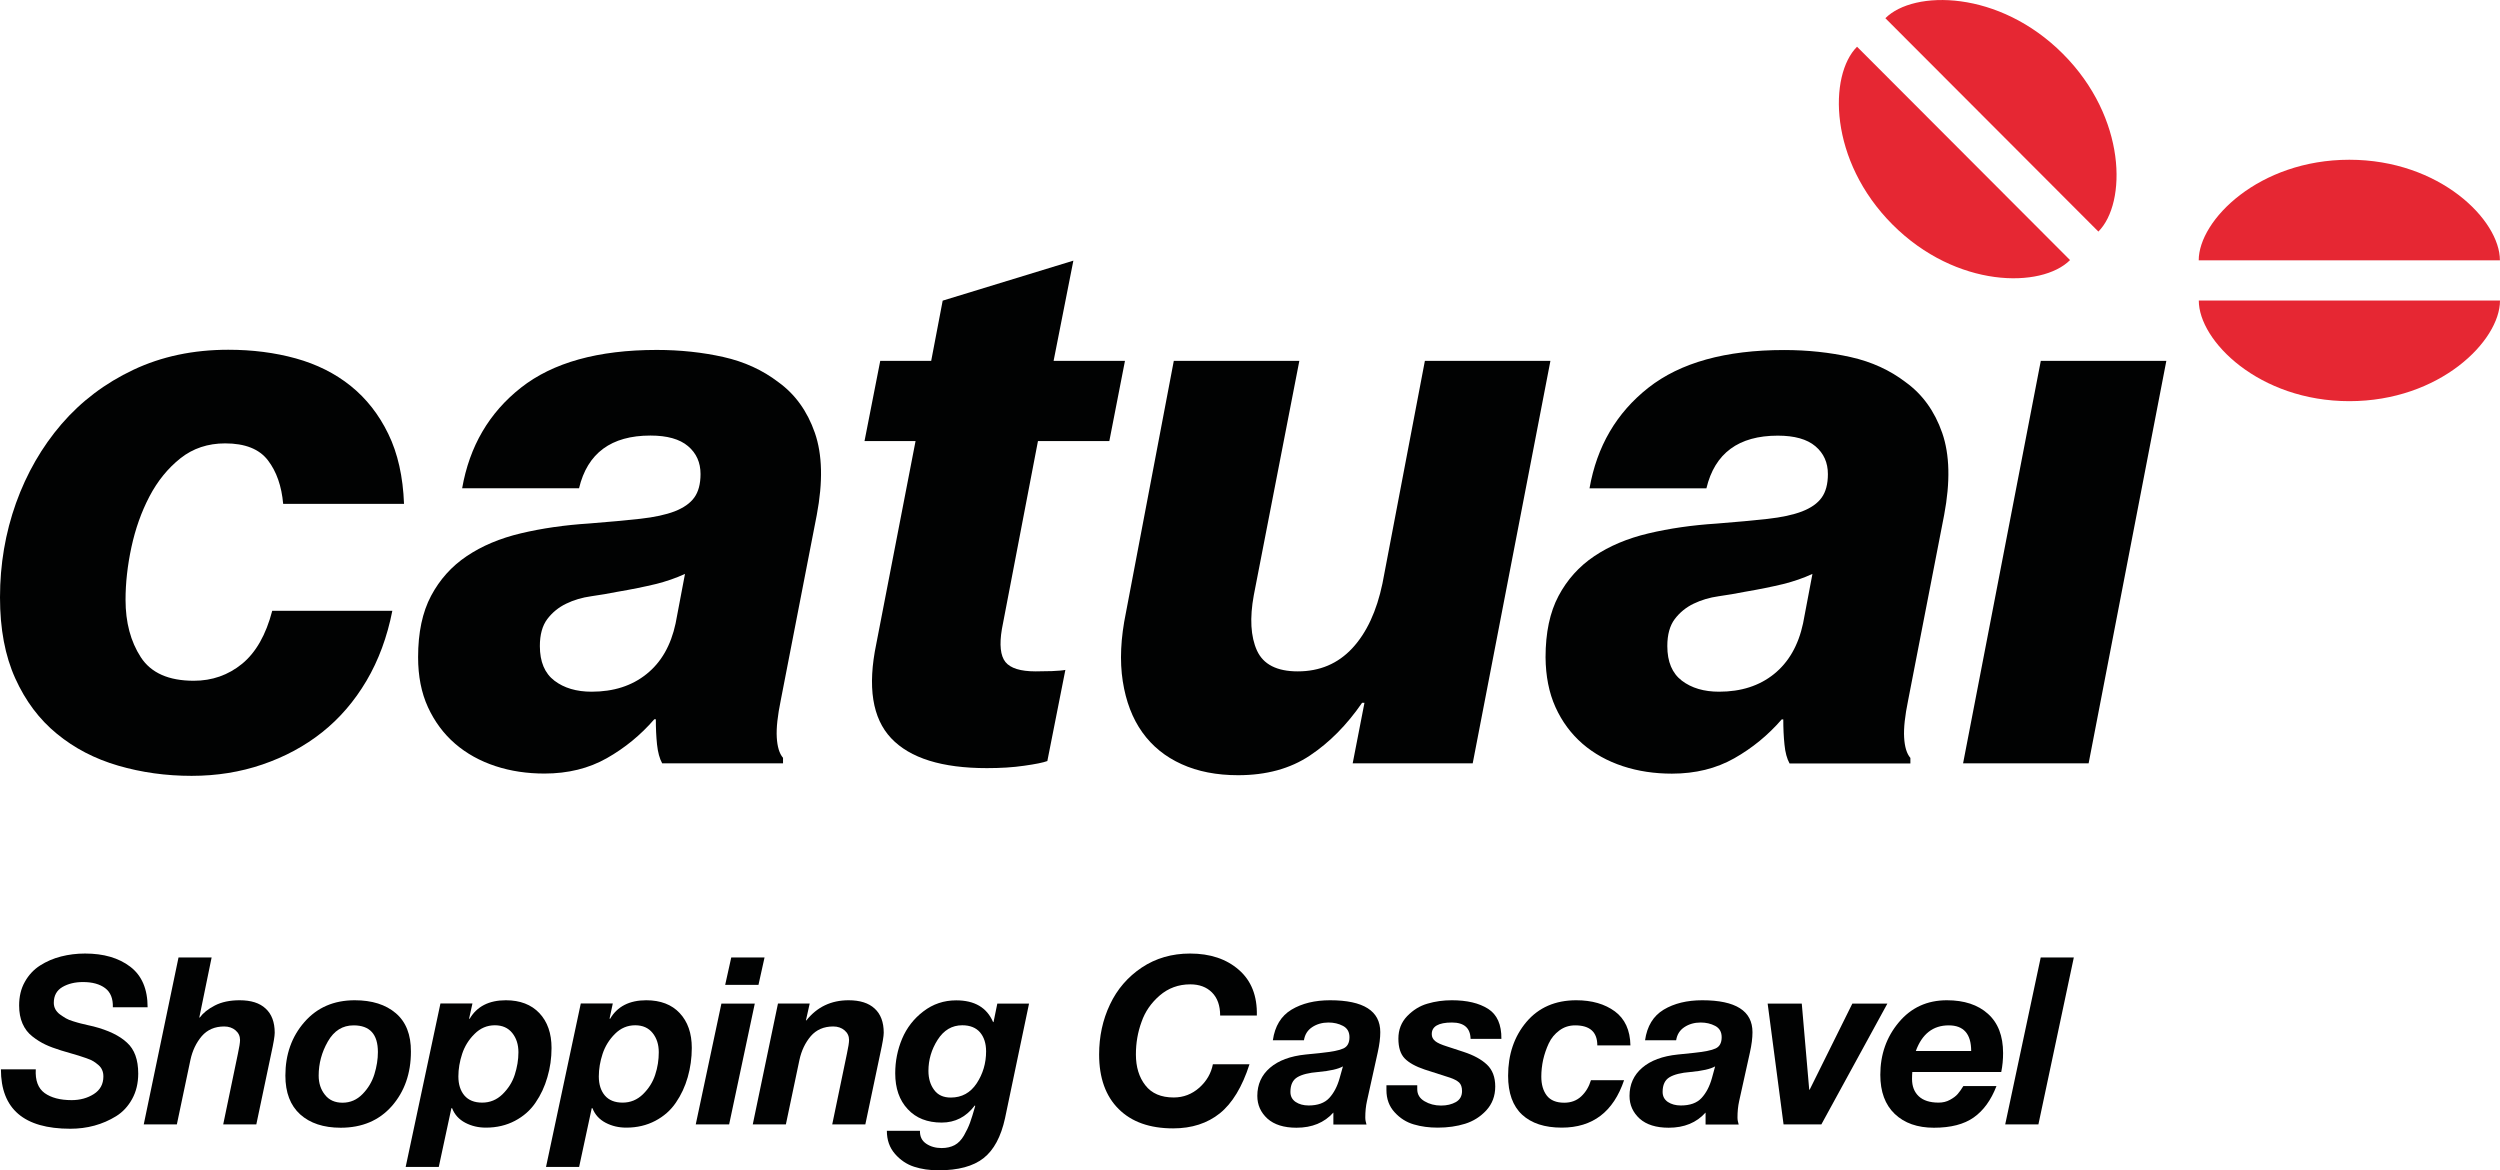
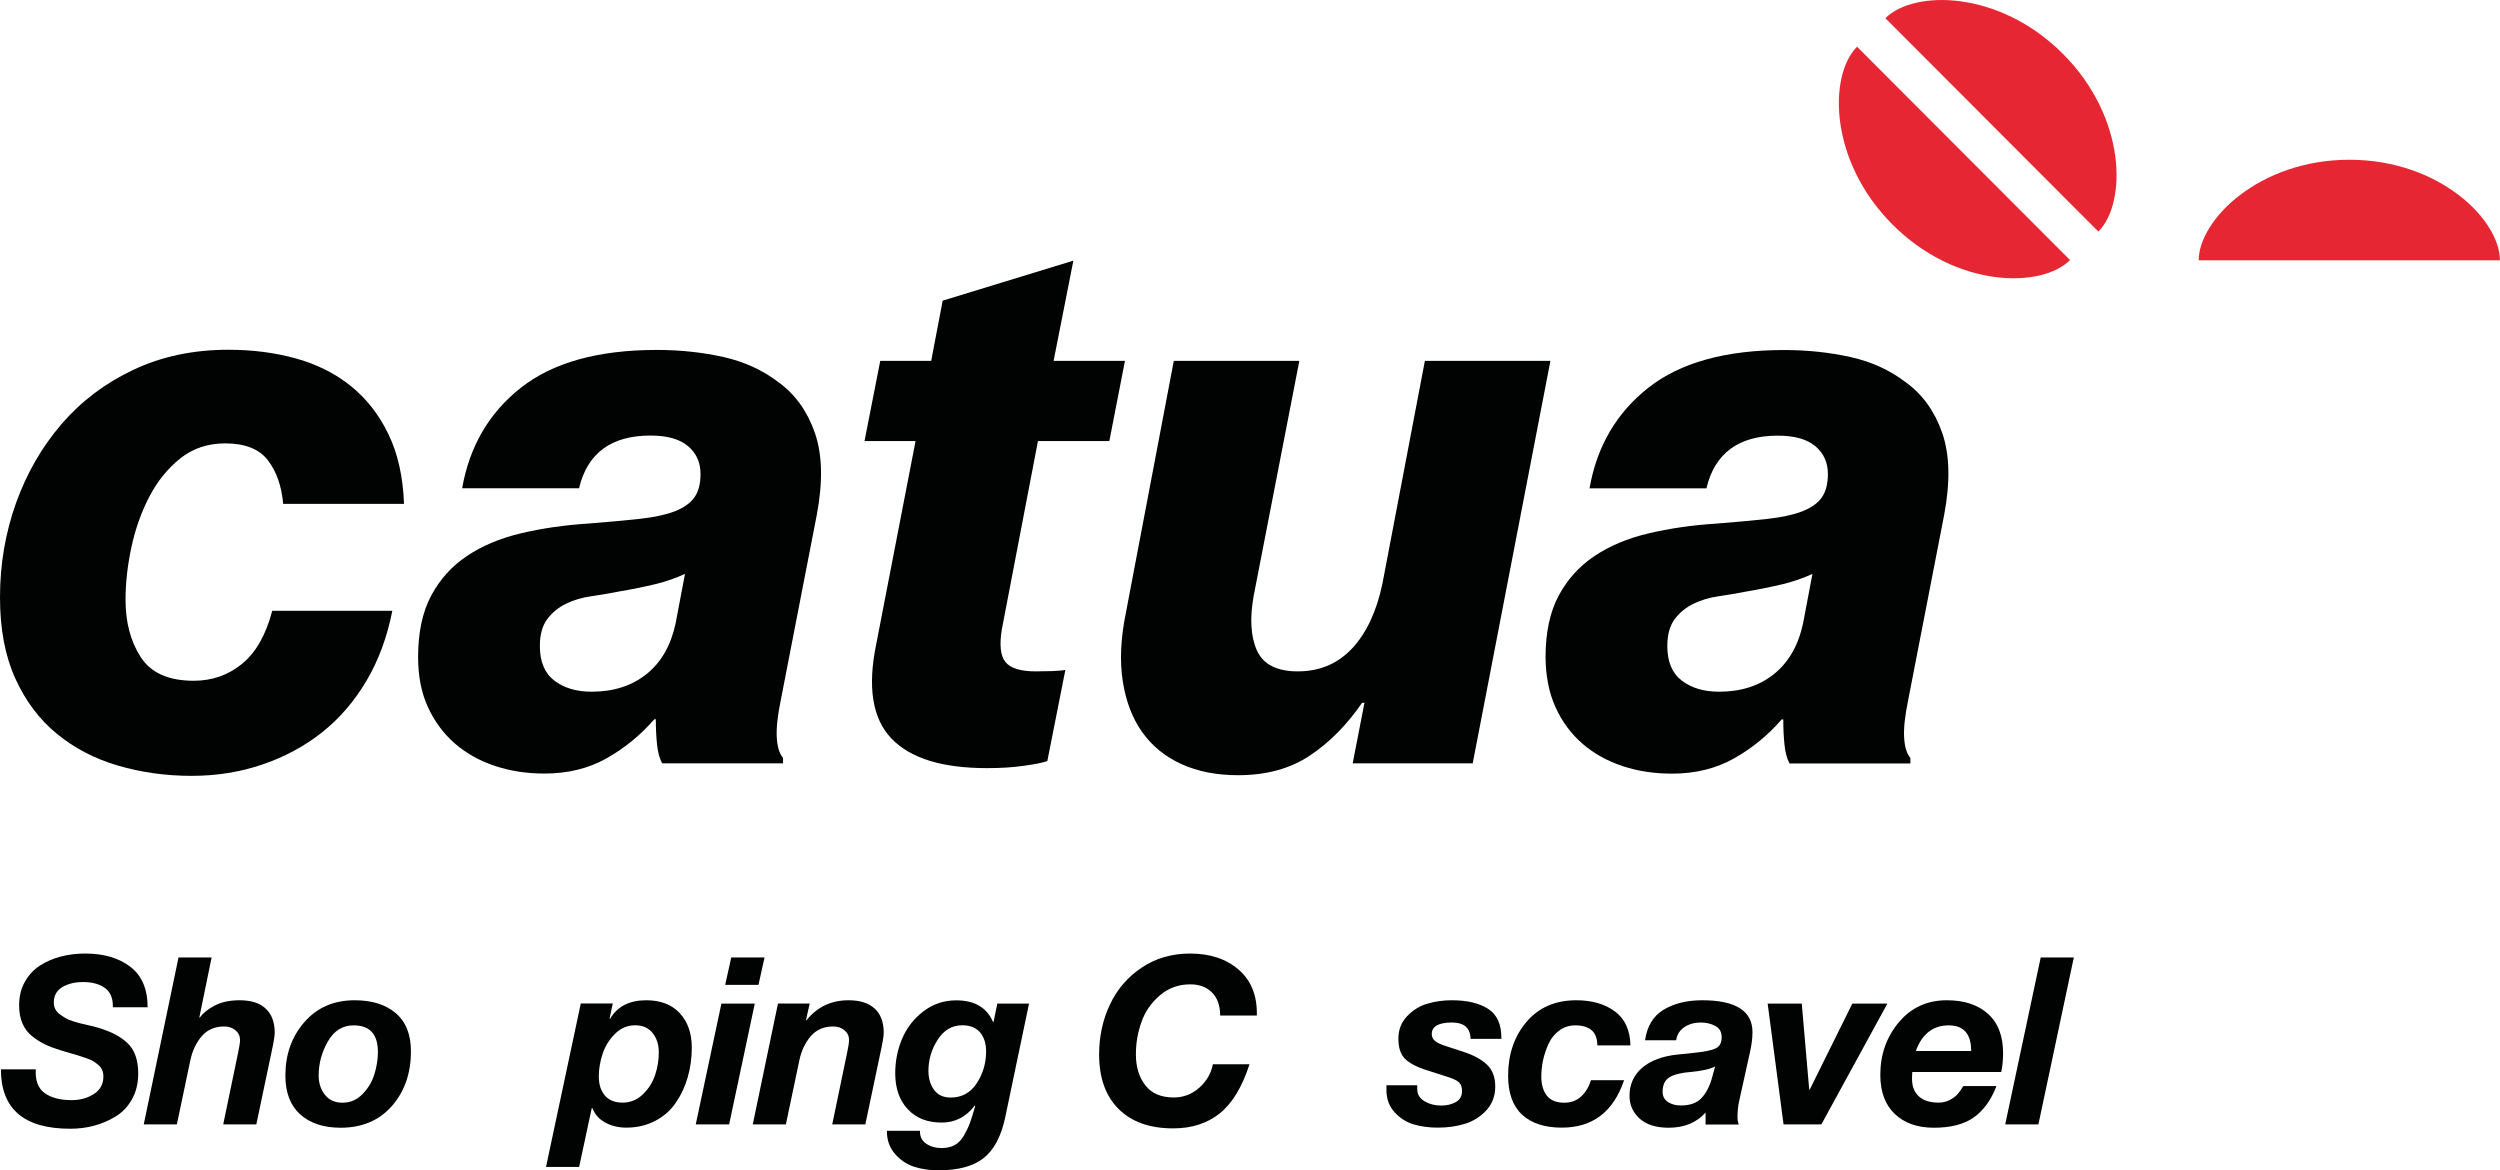
<svg xmlns="http://www.w3.org/2000/svg" version="1.1" id="Camada_1" x="0px" y="0px" viewBox="0 0 271.83 127.24" style="enable-background:new 0 0 271.83 127.24;" xml:space="preserve">
  <style type="text/css">
	.st0{fill:#010202;}
	.st1{fill:#E62733;}
</style>
  <g>
    <path class="st0" d="M6.19,79.79c1.91,1.57,4.12,2.72,6.66,3.46s5.19,1.11,7.98,1.11c2.73,0,5.3-0.41,7.72-1.24   c2.42-0.83,4.58-1.99,6.48-3.5s3.51-3.38,4.82-5.6c1.31-2.22,2.25-4.76,2.81-7.61H29.6c-0.68,2.62-1.78,4.54-3.28,5.77   c-1.51,1.23-3.26,1.84-5.25,1.84c-2.73,0-4.65-0.85-5.76-2.56c-1.11-1.71-1.66-3.79-1.66-6.24c0-1.82,0.21-3.73,0.64-5.73   c0.43-1.99,1.08-3.83,1.96-5.51c0.88-1.68,2-3.06,3.37-4.15c1.36-1.08,2.99-1.62,4.86-1.62c2.16,0,3.71,0.61,4.65,1.84   c0.94,1.22,1.49,2.81,1.66,4.74h13.14c-0.11-2.96-0.68-5.5-1.71-7.61c-1.02-2.11-2.39-3.85-4.09-5.22   c-1.71-1.37-3.7-2.36-5.97-2.99c-2.28-0.63-4.72-0.94-7.34-0.94c-3.81,0-7.25,0.73-10.32,2.18c-3.07,1.45-5.67,3.42-7.81,5.9   c-2.13,2.48-3.78,5.34-4.95,8.59C0.58,57.95,0,61.37,0,64.96c0,3.42,0.55,6.35,1.66,8.8C2.77,76.22,4.28,78.23,6.19,79.79z" />
    <path class="st0" d="M49.48,80.86c1.25,1.08,2.72,1.89,4.39,2.44s3.45,0.81,5.33,0.81c2.56,0,4.82-0.56,6.78-1.67   c1.96-1.11,3.68-2.52,5.16-4.23h0.17c0,0.97,0.04,1.88,0.13,2.74C71.53,81.8,71.72,82.49,72,83h13.14v-0.6   c-0.4-0.46-0.62-1.2-0.68-2.22c-0.06-1.03,0.09-2.36,0.43-4.02l3.92-20.17c0.68-3.59,0.61-6.57-0.21-8.93   c-0.82-2.36-2.15-4.2-3.97-5.51c-1.71-1.31-3.7-2.22-5.97-2.73c-2.28-0.51-4.69-0.77-7.25-0.77c-6.37,0-11.29,1.37-14.76,4.1   c-3.47,2.73-5.6,6.38-6.4,10.94h12.71c0.91-3.82,3.5-5.73,7.76-5.73c1.82,0,3.18,0.38,4.09,1.15c0.91,0.77,1.36,1.78,1.36,3.03   c0,1.08-0.23,1.94-0.68,2.56c-0.45,0.63-1.17,1.12-2.13,1.5c-0.97,0.37-2.22,0.64-3.75,0.81c-1.54,0.17-3.38,0.34-5.55,0.51   c-2.67,0.17-5.15,0.53-7.42,1.07c-2.28,0.54-4.24,1.37-5.89,2.48c-1.65,1.11-2.94,2.55-3.88,4.32c-0.94,1.77-1.41,3.99-1.41,6.67   c0,2.05,0.35,3.86,1.07,5.43C47.25,78.45,48.23,79.78,49.48,80.86z M59.51,67.31c0.54-0.71,1.22-1.27,2.05-1.67   c0.82-0.4,1.73-0.67,2.73-0.81c0.99-0.14,1.92-0.3,2.77-0.47c1.65-0.28,3.06-0.57,4.22-0.85c1.17-0.29,2.23-0.66,3.2-1.11   l-1.02,5.38c-0.51,2.39-1.56,4.23-3.16,5.51c-1.59,1.28-3.58,1.92-5.97,1.92c-1.65,0-3-0.4-4.05-1.2c-1.05-0.8-1.58-2.05-1.58-3.76   C58.7,69.01,58.97,68.03,59.51,67.31z" />
    <path class="st0" d="M112.61,73c-1.65,0-2.74-0.34-3.29-1.02c-0.54-0.68-0.67-1.88-0.38-3.59l3.92-20.43h7.76l1.7-8.72h-7.76   l2.15-10.9l-14.21,4.35l-1.25,6.55h-5.54l-1.71,8.72h5.55l-4.27,22.05c-0.97,4.67-0.43,8.09,1.62,10.26   c2.05,2.17,5.52,3.25,10.41,3.25c1.48,0,2.83-0.08,4.05-0.26c1.22-0.17,2.06-0.34,2.52-0.51l1.96-9.91   c-0.28,0.06-0.77,0.1-1.45,0.13C113.72,72.98,113.12,73,112.61,73z" />
    <path class="st0" d="M122.08,74.07c0.34,2.19,1.05,4.05,2.13,5.56c1.08,1.51,2.5,2.66,4.27,3.46c1.76,0.8,3.81,1.2,6.14,1.2   c3.07,0,5.67-0.71,7.81-2.14c2.13-1.42,4.02-3.33,5.67-5.73h0.26L147.08,83h13.05l8.45-43.76h-13.65l-4.61,24.19   c-0.63,3.02-1.72,5.37-3.28,7.05c-1.56,1.68-3.54,2.52-5.93,2.52c-2.28,0-3.75-0.76-4.44-2.27c-0.68-1.51-0.8-3.52-0.34-6.02   l4.95-25.47h-13.65l-5.2,27.35C121.85,69.38,121.74,71.87,122.08,74.07z" />
    <path class="st0" d="M169.13,76.89c0.71,1.57,1.69,2.89,2.94,3.98c1.25,1.08,2.72,1.89,4.39,2.44s3.46,0.81,5.33,0.81   c2.56,0,4.82-0.56,6.78-1.67c1.96-1.11,3.68-2.52,5.16-4.23h0.17c0,0.97,0.04,1.88,0.13,2.74c0.08,0.85,0.27,1.54,0.55,2.05h13.14   v-0.6c-0.4-0.46-0.62-1.2-0.68-2.22c-0.06-1.03,0.09-2.36,0.43-4.02l3.92-20.17c0.68-3.59,0.61-6.57-0.21-8.93   c-0.82-2.36-2.15-4.2-3.97-5.51c-1.71-1.31-3.7-2.22-5.97-2.73c-2.28-0.51-4.69-0.77-7.25-0.77c-6.37,0-11.29,1.37-14.76,4.1   c-3.47,2.73-5.6,6.38-6.4,10.94h12.71c0.91-3.82,3.5-5.73,7.76-5.73c1.82,0,3.18,0.38,4.09,1.15c0.91,0.77,1.36,1.78,1.36,3.03   c0,1.08-0.23,1.94-0.68,2.56c-0.45,0.63-1.16,1.12-2.13,1.5c-0.97,0.37-2.22,0.64-3.75,0.81c-1.53,0.17-3.38,0.34-5.54,0.51   c-2.67,0.17-5.15,0.53-7.42,1.07c-2.28,0.54-4.24,1.37-5.89,2.48c-1.65,1.11-2.94,2.55-3.88,4.32c-0.94,1.77-1.41,3.99-1.41,6.67   C168.07,73.51,168.42,75.32,169.13,76.89z M182.1,67.31c0.54-0.71,1.22-1.27,2.05-1.67c0.83-0.4,1.73-0.67,2.73-0.81   c0.99-0.14,1.92-0.3,2.77-0.47c1.65-0.28,3.06-0.57,4.22-0.85c1.17-0.29,2.23-0.66,3.2-1.11l-1.02,5.38   c-0.51,2.39-1.57,4.23-3.16,5.51c-1.59,1.28-3.58,1.92-5.97,1.92c-1.65,0-3-0.4-4.05-1.2c-1.05-0.8-1.58-2.05-1.58-3.76   C181.29,69.01,181.56,68.03,182.1,67.31z" />
-     <polygon class="st0" points="213.45,83 227.1,83 235.55,39.24 221.9,39.24  " />
    <path class="st1" d="M255.45,17.37c-9.83,0-16.38,6.56-16.38,10.94h32.75C271.83,23.93,265.28,17.37,255.45,17.37z" />
-     <path class="st1" d="M255.45,43.62c9.83,0,16.38-6.56,16.38-10.94h-32.75C239.07,37.06,245.63,43.62,255.45,43.62z" />
    <path class="st1" d="M225.08,28.28l-23.16-23.2c-3.09,3.09-3.09,12.38,3.86,19.34C212.72,31.37,221.99,31.37,225.08,28.28z" />
    <path class="st1" d="M224.3,5.85c-6.95-6.96-16.21-6.96-19.3-3.87l23.16,23.2C231.25,22.09,231.25,12.81,224.3,5.85z" />
    <path class="st0" d="M10.18,111.61c-0.07-0.02-0.27-0.06-0.61-0.14c-0.34-0.08-0.6-0.14-0.8-0.19c-0.19-0.05-0.46-0.12-0.8-0.23   c-0.34-0.1-0.61-0.21-0.81-0.33c-0.2-0.12-0.42-0.26-0.64-0.42c-0.22-0.16-0.38-0.35-0.5-0.56c-0.11-0.21-0.17-0.44-0.17-0.7   c0-0.78,0.31-1.35,0.94-1.72c0.62-0.36,1.37-0.54,2.23-0.54c1.02,0,1.82,0.22,2.41,0.66c0.59,0.44,0.87,1.14,0.84,2.08h3.78   c0-1.98-0.63-3.45-1.89-4.41c-1.26-0.96-2.9-1.43-4.91-1.43c-0.91,0-1.79,0.11-2.61,0.32c-0.83,0.21-1.59,0.54-2.28,0.98   c-0.69,0.44-1.25,1.04-1.66,1.78c-0.42,0.74-0.62,1.6-0.62,2.57c0,0.75,0.12,1.4,0.37,1.97c0.25,0.57,0.61,1.04,1.08,1.4   c0.47,0.37,0.94,0.66,1.41,0.88c0.46,0.22,1.04,0.43,1.71,0.64c0.22,0.07,0.54,0.16,0.95,0.28c0.42,0.12,0.73,0.21,0.95,0.28   c0.22,0.07,0.5,0.16,0.84,0.28c0.34,0.12,0.6,0.23,0.77,0.34c0.18,0.11,0.36,0.25,0.55,0.41c0.18,0.16,0.32,0.34,0.4,0.55   c0.09,0.2,0.13,0.43,0.13,0.69c0,0.83-0.35,1.47-1.04,1.91c-0.69,0.44-1.5,0.66-2.41,0.66c-1.25,0-2.23-0.26-2.94-0.77   c-0.71-0.52-1.03-1.38-0.96-2.58H0.1c0,4.31,2.51,6.46,7.54,6.46c0.91,0,1.79-0.11,2.63-0.34c0.84-0.23,1.62-0.57,2.35-1.02   c0.73-0.45,1.31-1.08,1.75-1.88c0.44-0.8,0.66-1.72,0.66-2.76c0-1.51-0.41-2.63-1.22-3.36C13,112.61,11.79,112.03,10.18,111.61z" />
    <path class="st0" d="M26.06,108.76c-1.06,0-1.97,0.19-2.7,0.57c-0.74,0.38-1.28,0.82-1.64,1.31h-0.05l1.34-6.53h-3.6l-3.78,18.15   h3.6l1.47-6.99c0.22-1.04,0.64-1.9,1.24-2.61c0.61-0.7,1.42-1.05,2.44-1.05c0.49,0,0.9,0.14,1.23,0.42   c0.33,0.28,0.49,0.63,0.49,1.05c0,0.29-0.08,0.78-0.23,1.48l-1.6,7.7h3.6l1.62-7.7c0.25-1.14,0.38-1.89,0.38-2.27   c0-1.15-0.33-2.03-0.99-2.63C28.24,109.06,27.3,108.76,26.06,108.76z" />
    <path class="st0" d="M43.04,110.17c-1.1-0.94-2.59-1.41-4.47-1.41c-2.27,0-4.09,0.79-5.47,2.37c-1.38,1.58-2.07,3.52-2.07,5.82   c0,1.85,0.54,3.25,1.61,4.22c1.07,0.96,2.54,1.45,4.4,1.45c2.33,0,4.19-0.79,5.57-2.36c1.38-1.58,2.07-3.55,2.07-5.92   C44.69,112.5,44.14,111.11,43.04,110.17z M40.71,116.8c-0.25,0.81-0.68,1.54-1.29,2.16c-0.61,0.63-1.34,0.94-2.18,0.94   c-0.81,0-1.45-0.28-1.9-0.85c-0.46-0.57-0.69-1.27-0.69-2.1c0-1.31,0.33-2.54,1-3.71c0.67-1.17,1.6-1.75,2.8-1.75   c1.76,0,2.64,0.96,2.64,2.9C41.09,115.18,40.96,115.98,40.71,116.8z" />
-     <path class="st0" d="M59.97,113.95c0-1.59-0.44-2.85-1.32-3.79c-0.88-0.93-2.1-1.4-3.65-1.4c-1.84,0-3.16,0.68-3.94,2.03   l-0.05-0.05l0.36-1.63h-3.48l-3.78,17.77h3.6l1.37-6.38h0.08c0.27,0.7,0.75,1.22,1.43,1.58c0.69,0.36,1.43,0.53,2.25,0.53   c1.17,0,2.22-0.25,3.15-0.74c0.93-0.49,1.68-1.15,2.24-1.98c0.57-0.83,1-1.75,1.29-2.77C59.82,116.11,59.97,115.05,59.97,113.95z    M55.97,116.86c-0.26,0.81-0.71,1.51-1.33,2.12c-0.63,0.61-1.36,0.91-2.21,0.91c-0.85,0-1.49-0.26-1.93-0.77   c-0.44-0.52-0.66-1.21-0.66-2.08c0-0.81,0.14-1.63,0.41-2.45c0.27-0.82,0.72-1.55,1.35-2.17c0.63-0.63,1.36-0.94,2.21-0.94   c0.81,0,1.44,0.28,1.89,0.84c0.45,0.56,0.67,1.26,0.67,2.09S56.23,116.05,55.97,116.86z" />
    <path class="st0" d="M70.27,108.76c-1.84,0-3.16,0.68-3.94,2.03l-0.05-0.05l0.35-1.63h-3.48l-3.78,17.77h3.6l1.37-6.38h0.08   c0.27,0.7,0.75,1.22,1.43,1.58c0.69,0.36,1.43,0.53,2.25,0.53c1.17,0,2.22-0.25,3.15-0.74c0.93-0.49,1.68-1.15,2.24-1.98   c0.57-0.83,1-1.75,1.29-2.77c0.29-1.02,0.44-2.08,0.44-3.18c0-1.59-0.44-2.85-1.32-3.79C73.04,109.23,71.82,108.76,70.27,108.76z    M71.24,116.86c-0.26,0.81-0.71,1.51-1.33,2.12c-0.63,0.61-1.36,0.91-2.21,0.91c-0.85,0-1.49-0.26-1.93-0.77   c-0.44-0.52-0.66-1.21-0.66-2.08c0-0.81,0.14-1.63,0.41-2.45c0.27-0.82,0.72-1.55,1.34-2.17c0.63-0.63,1.36-0.94,2.21-0.94   c0.81,0,1.44,0.28,1.89,0.84c0.45,0.56,0.67,1.26,0.67,2.09S71.51,116.05,71.24,116.86z" />
    <polygon class="st0" points="82.47,107.09 83.13,104.11 79.51,104.11 78.85,107.09  " />
    <polygon class="st0" points="78.44,109.12 75.65,122.26 79.28,122.26 82.07,109.12  " />
    <path class="st0" d="M92.27,108.76c-1.9,0-3.43,0.73-4.59,2.19h-0.05l0.41-1.83h-3.45l-2.74,13.14h3.6l1.47-6.99   c0.22-1.04,0.64-1.9,1.24-2.61c0.61-0.7,1.42-1.05,2.44-1.05c0.49,0,0.9,0.14,1.23,0.42c0.33,0.28,0.49,0.63,0.49,1.05   c0,0.29-0.08,0.78-0.23,1.48l-1.6,7.7h3.6l1.62-7.7c0.25-1.14,0.38-1.89,0.38-2.27c0-1.15-0.33-2.03-0.99-2.63   C94.45,109.06,93.51,108.76,92.27,108.76z" />
    <path class="st0" d="M108.03,111.13h-0.05c-0.68-1.58-2.01-2.36-4.01-2.36c-1.34,0-2.53,0.4-3.57,1.2   c-1.04,0.79-1.81,1.79-2.31,2.97c-0.5,1.19-0.75,2.44-0.75,3.76c0,1.63,0.45,2.93,1.36,3.9c0.9,0.98,2.14,1.46,3.69,1.46   c1.47,0,2.67-0.62,3.6-1.86l0.05,0.05c-0.22,0.78-0.41,1.39-0.57,1.83s-0.38,0.9-0.66,1.39c-0.28,0.48-0.62,0.83-1.01,1.04   c-0.4,0.21-0.87,0.32-1.41,0.32c-0.66,0-1.22-0.16-1.69-0.48c-0.47-0.32-0.69-0.79-0.67-1.4h-3.6c0,1,0.29,1.83,0.88,2.51   c0.58,0.67,1.28,1.14,2.08,1.4c0.8,0.26,1.69,0.39,2.65,0.39c2.15,0,3.78-0.44,4.9-1.32c1.12-0.88,1.9-2.33,2.34-4.35l2.61-12.46   h-3.45L108.03,111.13z M106.2,117.79c-0.68,1.03-1.62,1.55-2.82,1.55c-0.8,0-1.4-0.27-1.81-0.83c-0.41-0.55-0.62-1.24-0.62-2.07   c0-1.2,0.33-2.33,1-3.38c0.67-1.05,1.56-1.58,2.68-1.58c0.84,0,1.49,0.26,1.93,0.77c0.44,0.52,0.66,1.21,0.66,2.07   C107.22,115.6,106.88,116.75,106.2,117.79z" />
    <path class="st0" d="M126.1,108.24c0.93-0.8,2.04-1.21,3.32-1.21c0.98,0,1.77,0.29,2.36,0.88c0.59,0.59,0.89,1.42,0.89,2.51h3.99   c0.05-2.13-0.6-3.79-1.96-4.97c-1.35-1.18-3.12-1.77-5.3-1.77c-1.98,0-3.73,0.51-5.25,1.52c-1.52,1.02-2.68,2.36-3.46,4.02   c-0.79,1.66-1.18,3.48-1.18,5.44c0,2.54,0.71,4.52,2.12,5.92c1.41,1.41,3.39,2.11,5.93,2.11c2.03,0,3.72-0.55,5.08-1.64   c1.35-1.09,2.43-2.87,3.22-5.33h-3.98c-0.19,0.98-0.68,1.83-1.47,2.54c-0.8,0.71-1.73,1.07-2.79,1.07c-1.37,0-2.4-0.44-3.08-1.32   c-0.69-0.88-1.03-2-1.03-3.36c0-1.24,0.2-2.41,0.61-3.53C124.5,110.01,125.16,109.05,126.1,108.24z" />
-     <path class="st0" d="M144.62,108.76c-1.66,0-3.05,0.34-4.19,1.02c-1.13,0.68-1.81,1.79-2.03,3.33h3.38c0.1-0.63,0.4-1.1,0.9-1.43   c0.5-0.33,1.09-0.5,1.76-0.5c0.59,0,1.12,0.12,1.59,0.37c0.47,0.25,0.7,0.66,0.7,1.23c0,0.61-0.22,1.02-0.66,1.22   c-0.44,0.21-1.23,0.36-2.36,0.48l-1.75,0.18c-1.66,0.17-2.95,0.65-3.87,1.44c-0.92,0.79-1.38,1.81-1.38,3.06   c0,0.98,0.37,1.8,1.1,2.47c0.74,0.66,1.79,0.99,3.16,0.99c1.69,0,3.03-0.55,4.01-1.65v1.3h3.6c-0.08-0.25-0.13-0.51-0.13-0.76   c0-0.65,0.06-1.24,0.18-1.78l1.17-5.29c0.19-0.85,0.28-1.58,0.28-2.21C150.08,109.92,148.26,108.76,144.62,108.76z M145.66,117.23   c-0.25,0.9-0.63,1.62-1.13,2.16c-0.5,0.54-1.25,0.81-2.24,0.81c-0.56,0-1.03-0.13-1.41-0.38c-0.38-0.26-0.57-0.62-0.57-1.1   c0-0.76,0.25-1.29,0.75-1.59c0.5-0.3,1.26-0.49,2.27-0.57c1.29-0.12,2.18-0.32,2.69-0.61L145.66,117.23z" />
    <path class="st0" d="M157.87,111.18c1.32,0,2,0.59,2.03,1.78h3.35c0.02-1.56-0.47-2.65-1.45-3.27c-0.98-0.62-2.29-0.93-3.94-0.93   c-0.93,0-1.81,0.12-2.65,0.37c-0.84,0.24-1.57,0.7-2.21,1.36c-0.63,0.66-0.95,1.47-0.95,2.44s0.23,1.69,0.69,2.16   s1.18,0.87,2.16,1.2l2.77,0.89c0.44,0.15,0.77,0.33,0.98,0.52c0.21,0.2,0.32,0.51,0.32,0.93c0,0.54-0.22,0.94-0.67,1.2   c-0.45,0.25-0.98,0.38-1.61,0.38c-0.68,0-1.28-0.16-1.8-0.47c-0.53-0.31-0.79-0.75-0.79-1.31v-0.43h-3.35v0.53   c0,0.97,0.3,1.77,0.89,2.41c0.59,0.65,1.29,1.09,2.09,1.32c0.8,0.24,1.67,0.35,2.6,0.35c1.08,0,2.07-0.14,2.97-0.42   c0.9-0.28,1.67-0.77,2.31-1.46c0.64-0.7,0.97-1.56,0.97-2.59c0-1.02-0.3-1.81-0.9-2.38c-0.6-0.57-1.45-1.03-2.55-1.39l-1.8-0.59   c-0.61-0.19-1.04-0.38-1.28-0.58c-0.25-0.21-0.37-0.45-0.37-0.74C155.66,111.61,156.4,111.18,157.87,111.18z" />
    <path class="st0" d="M171.93,119.21c-0.49,0.46-1.11,0.69-1.85,0.69c-0.86,0-1.49-0.26-1.89-0.77c-0.4-0.52-0.6-1.21-0.6-2.07   c0-0.61,0.07-1.22,0.2-1.83c0.14-0.61,0.34-1.2,0.61-1.78s0.66-1.04,1.16-1.41c0.5-0.37,1.07-0.55,1.71-0.55   c1.61,0,2.41,0.73,2.41,2.18h3.6c-0.03-1.66-0.6-2.89-1.69-3.7c-1.09-0.8-2.49-1.21-4.2-1.21c-2.28,0-4.09,0.79-5.42,2.36   c-1.33,1.58-1.99,3.53-1.99,5.85c0,1.88,0.51,3.29,1.52,4.23c1.02,0.94,2.45,1.41,4.31,1.41c3.37,0,5.62-1.72,6.78-5.16h-3.6   C172.77,118.17,172.42,118.75,171.93,119.21z" />
    <path class="st0" d="M185.09,108.76c-1.66,0-3.05,0.34-4.19,1.02c-1.13,0.68-1.81,1.79-2.03,3.33h3.38c0.1-0.63,0.4-1.1,0.9-1.43   c0.5-0.33,1.09-0.5,1.76-0.5c0.59,0,1.12,0.12,1.59,0.37c0.47,0.25,0.7,0.66,0.7,1.23c0,0.61-0.22,1.02-0.66,1.22   c-0.44,0.21-1.23,0.36-2.36,0.48l-1.75,0.18c-1.66,0.17-2.95,0.65-3.87,1.44c-0.92,0.79-1.38,1.81-1.38,3.06   c0,0.98,0.37,1.8,1.1,2.47c0.74,0.66,1.79,0.99,3.16,0.99c1.69,0,3.03-0.55,4.01-1.65v1.3h3.6c-0.08-0.25-0.13-0.51-0.13-0.76   c0-0.65,0.06-1.24,0.18-1.78l1.17-5.29c0.19-0.85,0.28-1.58,0.28-2.21C190.55,109.92,188.73,108.76,185.09,108.76z M186.14,117.23   c-0.25,0.9-0.63,1.62-1.13,2.16c-0.5,0.54-1.25,0.81-2.25,0.81c-0.56,0-1.03-0.13-1.41-0.38c-0.38-0.26-0.57-0.62-0.57-1.1   c0-0.76,0.25-1.29,0.75-1.59c0.5-0.3,1.26-0.49,2.27-0.57c1.29-0.12,2.18-0.32,2.69-0.61L186.14,117.23z" />
    <polygon class="st0" points="201.41,109.12 196.77,118.48 196.72,118.48 195.91,109.12 192.2,109.12 193.93,122.26 198.04,122.26    205.22,109.12  " />
    <path class="st0" d="M211.69,108.76c-2.15,0-3.89,0.8-5.23,2.4c-1.34,1.6-2.01,3.5-2.01,5.71c0,1.83,0.52,3.25,1.57,4.25   c1.05,1,2.47,1.5,4.26,1.5c1.83,0,3.27-0.37,4.33-1.12c1.06-0.75,1.88-1.88,2.47-3.41h-3.6c-0.22,0.36-0.43,0.65-0.62,0.87   c-0.19,0.22-0.47,0.43-0.84,0.63c-0.36,0.2-0.77,0.3-1.23,0.3c-0.95,0-1.67-0.23-2.16-0.69c-0.49-0.46-0.73-1.09-0.73-1.88   c0-0.29,0.01-0.54,0.03-0.76h9.67c0.14-0.68,0.2-1.36,0.2-2.06c0-1.86-0.55-3.29-1.65-4.27   C215.06,109.25,213.57,108.76,211.69,108.76z M208.31,114.28c0.68-1.86,1.87-2.79,3.58-2.79c1.62,0,2.44,0.93,2.44,2.79H208.31z" />
    <polygon class="st0" points="218.03,122.26 221.64,122.26 225.49,104.11 221.89,104.11  " />
  </g>
</svg>